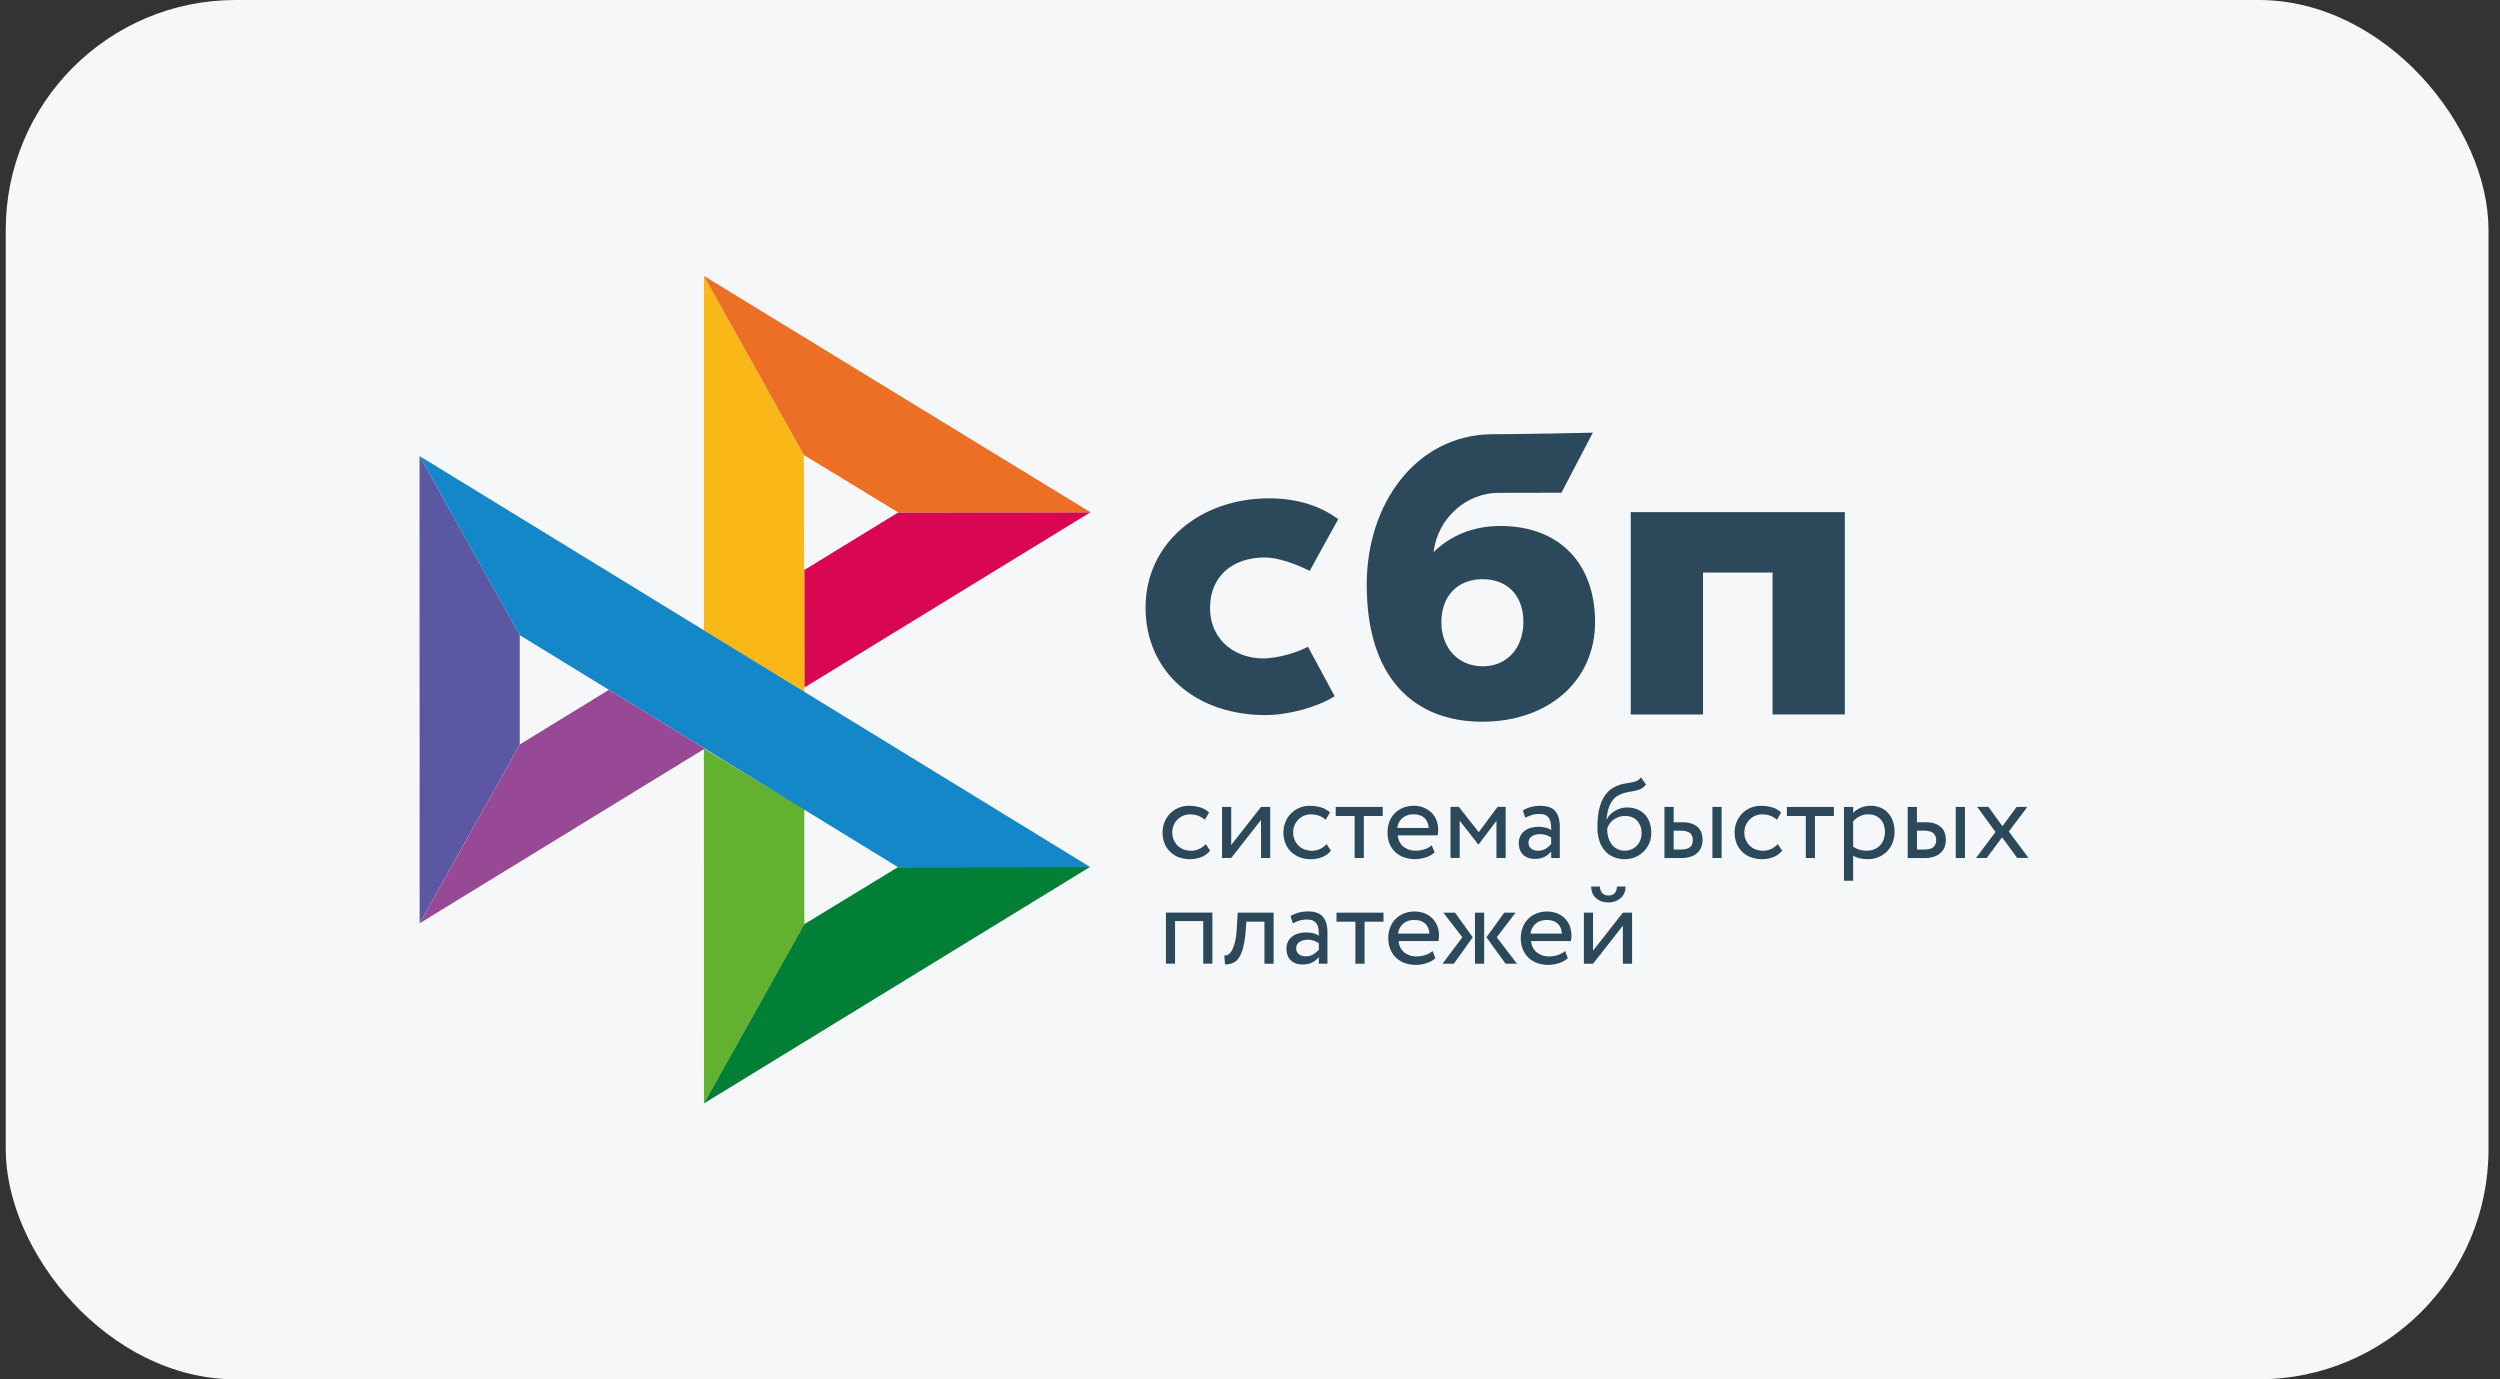
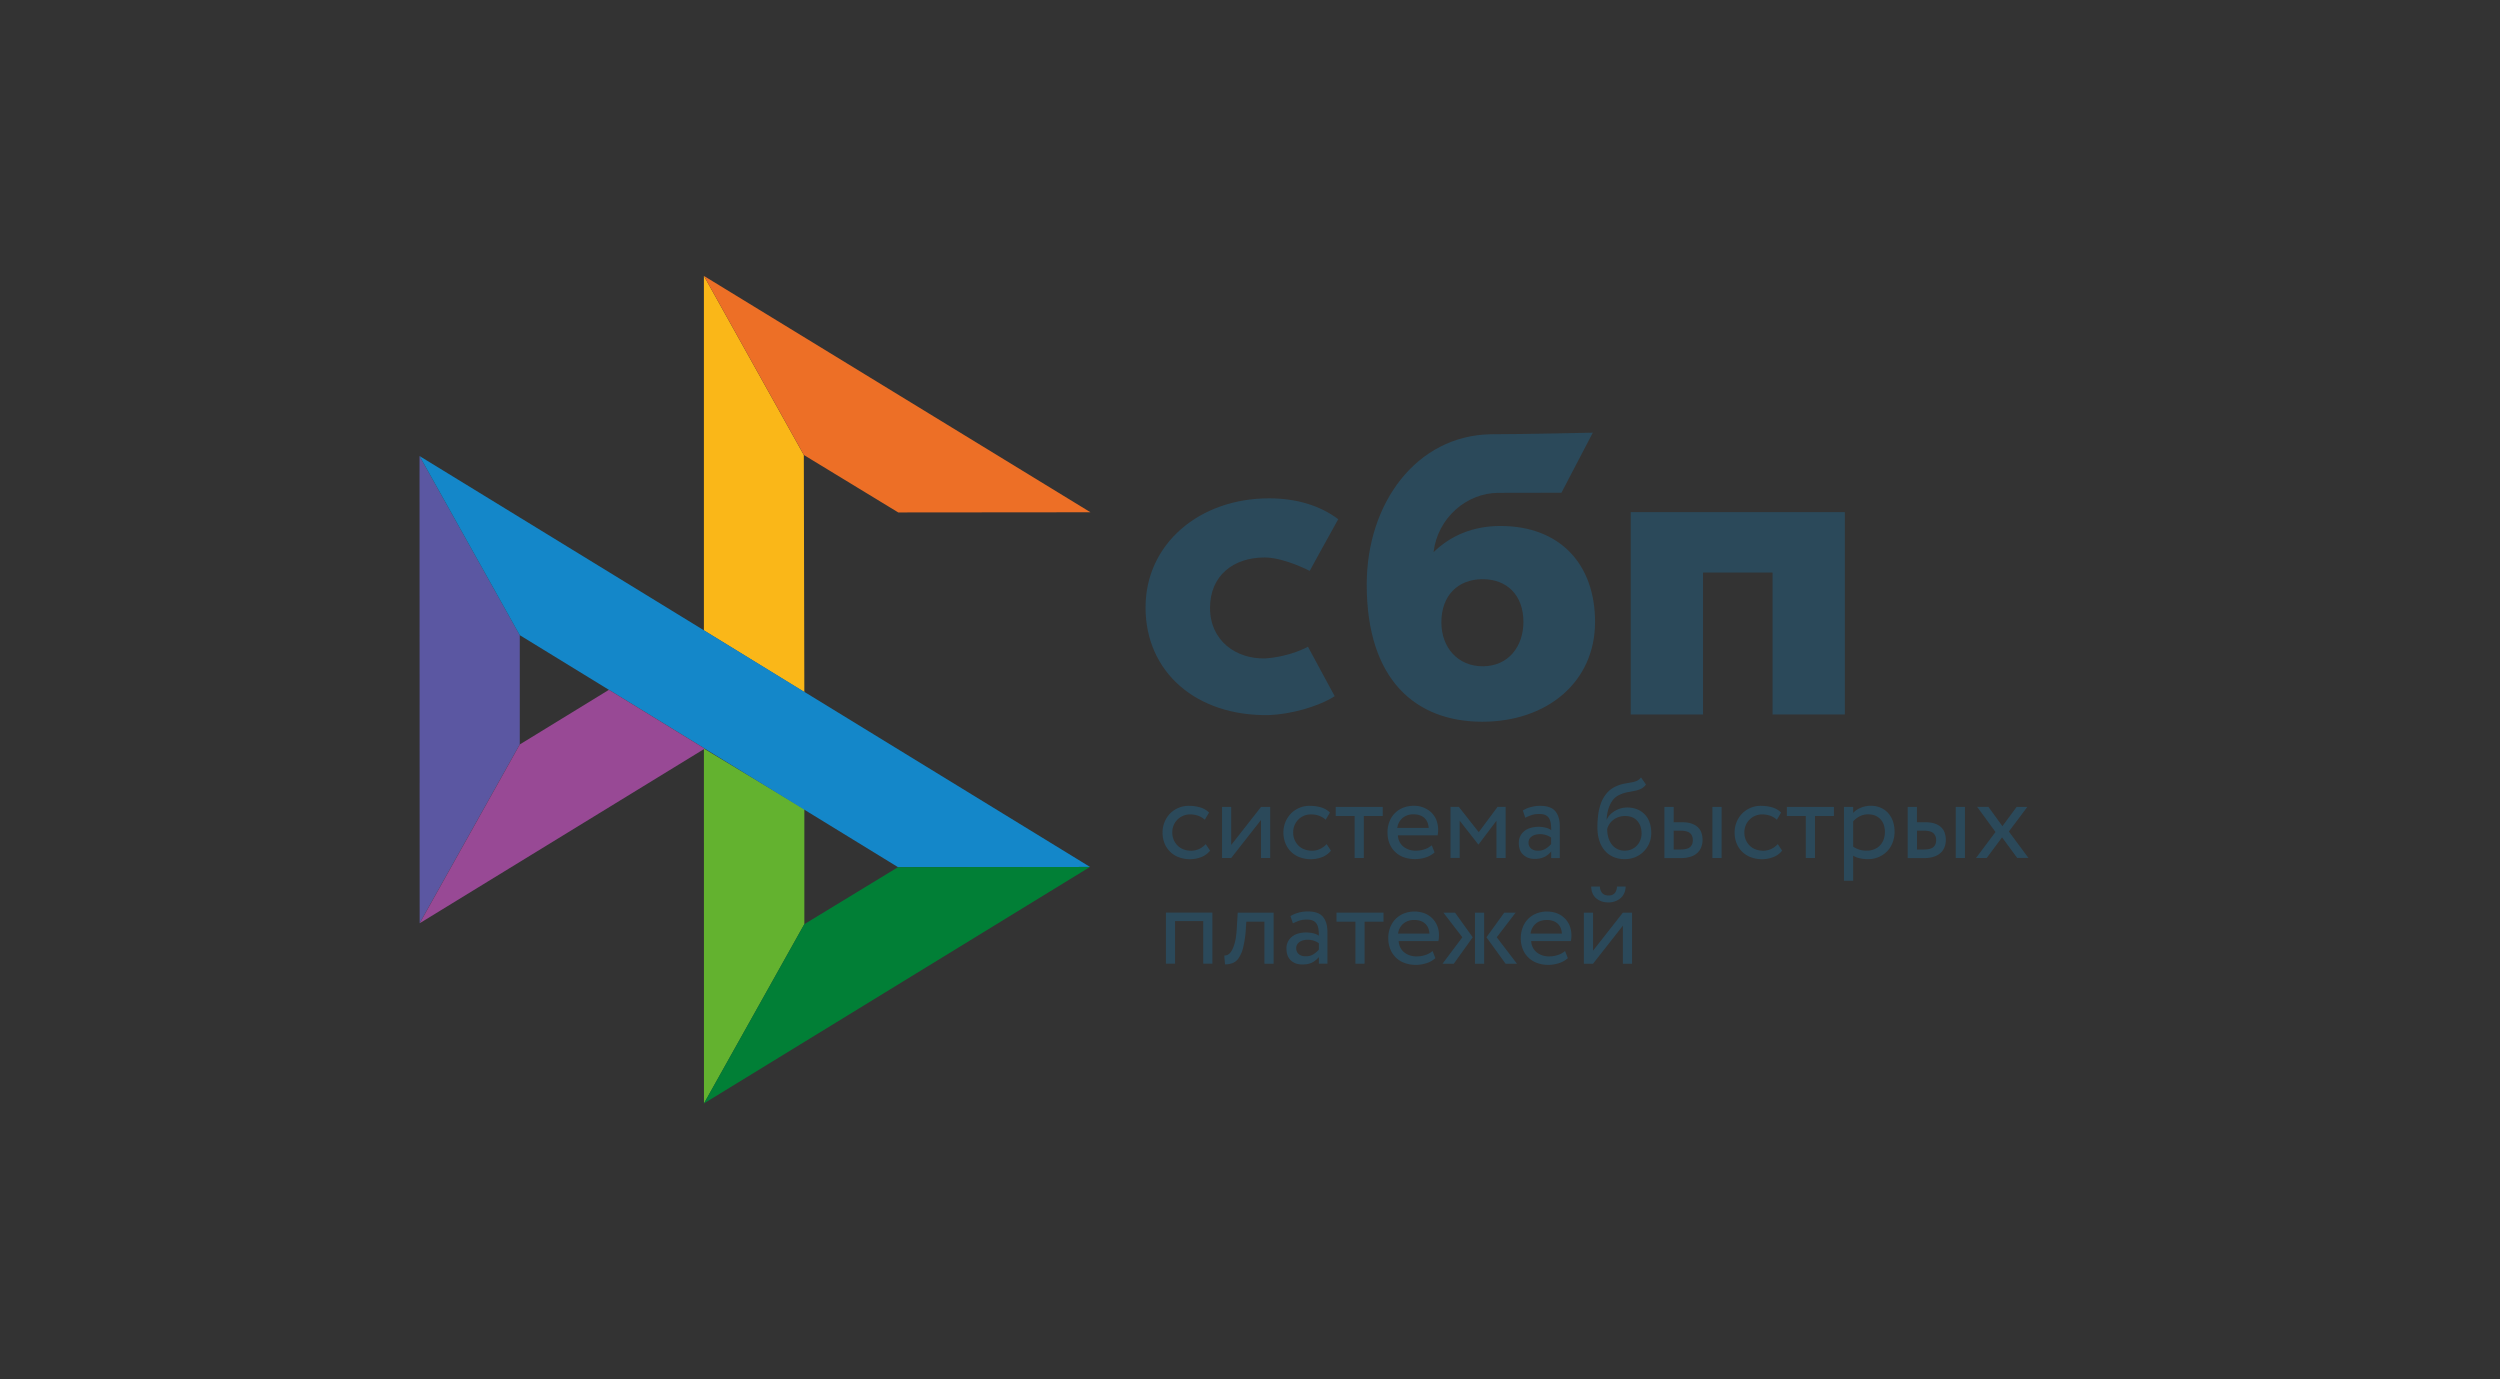
<svg xmlns="http://www.w3.org/2000/svg" viewBox="0 0 87 48" fill="none">
  <rect x="0" y="0" width="87" height="48" fill="#333333" stroke="none" />
-   <rect x=".2" width="86.4" height="48" rx="8" fill="#F6F7F9" />
  <g clip-path="url(#a)">
    <path d="M64.2 17.823v7.04h-2.515v-4.938h-2.42v4.939H56.75v-7.042h7.45Z" fill="#2B495A" />
    <path fill-rule="evenodd" clip-rule="evenodd" d="M51.586 25.116c2.251 0 3.922-1.38 3.922-3.472 0-2.025-1.233-3.34-3.294-3.34-.95 0-1.736.335-2.327.913.142-1.194 1.151-2.066 2.263-2.066l2.188-.004 1.092-2.09s-2.425.055-3.552.055c-2.576.045-4.316 2.386-4.316 5.23 0 3.312 1.697 4.774 4.024 4.774Zm.014-4.96c.836 0 1.415.549 1.415 1.487 0 .845-.515 1.542-1.415 1.544-.861 0-1.44-.646-1.44-1.53 0-.938.579-1.502 1.44-1.502Z" fill="#2B495A" />
    <path d="M45.517 22.506s-.594.342-1.48.407c-1.02.03-1.928-.614-1.928-1.758 0-1.116.801-1.755 1.902-1.755.675 0 1.567.467 1.567.467s.654-1.198.992-1.798c-.62-.47-1.445-.727-2.405-.727-2.423 0-4.3 1.58-4.3 3.799 0 2.248 1.764 3.79 4.3 3.744.709-.026 1.687-.275 2.282-.658l-.93-1.721Z" fill="#2B495A" />
    <path d="m14.6 15.87 3.488 6.233v3.803l-3.484 6.221L14.6 15.87Z" fill="#5B57A2" />
-     <path d="m27.992 19.835 3.268-2.003 6.689-.006-9.957 6.1v-4.09Z" fill="#D90751" />
    <path d="m27.973 15.834.018 8.253-3.495-2.148V9.602l3.477 6.232Z" fill="#FAB718" />
    <path d="m37.948 17.827-6.689.006-3.286-2-3.477-6.231 13.452 8.225Z" fill="#ED6F26" />
    <path d="M27.991 32.162v-4.004l-3.495-2.107.002 12.35 3.493-6.239Z" fill="#63B22F" />
    <path d="m31.251 30.177-13.164-8.074L14.6 15.87l23.334 14.3-6.683.008Z" fill="#1487C9" />
    <path d="m24.496 38.401 3.493-6.238 3.26-1.985 6.682-.008L24.496 38.4Z" fill="#017F36" />
    <path d="m14.605 32.129 9.92-6.077-3.335-2.046-3.101 1.901-3.484 6.222Z" fill="#984995" />
    <path d="M42.11 29.603a.724.724 0 0 1-.298.221 1.112 1.112 0 0 1-.784.01.85.85 0 0 1-.5-.481 1.002 1.002 0 0 1-.071-.381.95.95 0 0 1 .258-.658.91.91 0 0 1 .652-.271c.144 0 .277.018.398.054a.723.723 0 0 1 .31.18l-.148.25a.693.693 0 0 0-.247-.145.868.868 0 0 0-.268-.041.616.616 0 0 0-.616.633.631.631 0 0 0 .192.46.569.569 0 0 0 .206.127c.079.03.161.044.25.044a.656.656 0 0 0 .293-.064.732.732 0 0 0 .222-.166l.152.228Zm.417.255v-1.777h.319v1.324l1.038-1.324h.319v1.777h-.32v-1.324l-1.037 1.324h-.32Zm3.79-.255a.723.723 0 0 1-.298.221 1.11 1.11 0 0 1-.784.01.852.852 0 0 1-.5-.481 1.002 1.002 0 0 1-.072-.381.948.948 0 0 1 .259-.658.932.932 0 0 1 .287-.197.872.872 0 0 1 .365-.074c.144 0 .277.018.398.054a.726.726 0 0 1 .31.18l-.148.25a.692.692 0 0 0-.247-.145.868.868 0 0 0-.268-.041.608.608 0 0 0-.566.373.634.634 0 0 0-.05.26.631.631 0 0 0 .191.46.57.57 0 0 0 .207.127.742.742 0 0 0 .25.044.66.66 0 0 0 .293-.064.734.734 0 0 0 .222-.166l.151.228Zm.164-1.522h1.638v.316h-.658v1.461h-.32v-1.461h-.658v-.316h-.002Z" fill="#2B495A" />
    <path fill-rule="evenodd" clip-rule="evenodd" d="M49.61 29.84a.83.83 0 0 0 .313-.175l-.098-.248a.747.747 0 0 1-.232.132.897.897 0 0 1-.319.054.668.668 0 0 1-.436-.14.542.542 0 0 1-.192-.394h1.382a.957.957 0 0 0-.047-.545.786.786 0 0 0-.178-.257.886.886 0 0 0-.592-.226c-.149 0-.28.026-.395.074a.834.834 0 0 0-.468.491c-.043.117-.065.24-.063.364 0 .14.024.267.068.381a.839.839 0 0 0 .497.481 1.205 1.205 0 0 0 .76.008Zm-.808-1.368a.564.564 0 0 1 .395-.133c.156 0 .281.042.372.126.091.083.14.2.148.347h-1.091a.543.543 0 0 1 .176-.34Z" fill="#2B495A" />
    <path d="M50.478 28.08h.29l.692.88.654-.88h.283v1.778h-.32V28.56l-.621.825h-.013l-.646-.825v1.296h-.319V28.08Z" fill="#2B495A" />
    <path fill-rule="evenodd" clip-rule="evenodd" d="M53.269 28.087c-.097.025-.19.065-.274.118l.084.252c.073-.036.146-.066.218-.092a.836.836 0 0 1 .277-.038c.089 0 .16.014.214.042a.283.283 0 0 1 .123.114.485.485 0 0 1 .057.177c.01.07.014.146.014.228a.548.548 0 0 0-.218-.09.992.992 0 0 0-.499.014.592.592 0 0 0-.216.108.515.515 0 0 0-.194.42c0 .173.05.309.152.405a.557.557 0 0 0 .4.143.72.72 0 0 0 .359-.077.724.724 0 0 0 .216-.18v.23h.299v-1.09c0-.233-.05-.412-.154-.538-.1-.126-.28-.19-.535-.19-.113 0-.22.016-.323.044Zm.534 1.44a.48.48 0 0 1-.285.076.353.353 0 0 1-.24-.076.263.263 0 0 1-.085-.204c0-.05.01-.091.032-.13a.295.295 0 0 1 .087-.091.384.384 0 0 1 .123-.054.673.673 0 0 1 .545.1v.225a.918.918 0 0 1-.177.154Zm3.296-2.071a.49.49 0 0 0 .181-.154l-.174-.25a.35.35 0 0 1-.151.125.964.964 0 0 1-.186.051l-.06.011-.17.03a1.254 1.254 0 0 0-.283.087.896.896 0 0 0-.345.252 1.181 1.181 0 0 0-.202.357 1.866 1.866 0 0 0-.095.414 3.652 3.652 0 0 0-.024.413c0 .17.022.323.066.461a.964.964 0 0 0 .19.348.833.833 0 0 0 .3.22.966.966 0 0 0 .395.077.95.95 0 0 0 .374-.073.902.902 0 0 0 .549-.84c0-.133-.02-.255-.059-.363a.737.737 0 0 0-.43-.457.919.919 0 0 0-.571-.034.862.862 0 0 0-.37.216.588.588 0 0 0-.117.17h-.008a1.93 1.93 0 0 1 .034-.252c.018-.086.044-.168.08-.246a.858.858 0 0 1 .132-.211.604.604 0 0 1 .21-.15c.088-.042.181-.072.277-.09l.063-.012c.064-.011.124-.022.181-.034a.98.98 0 0 0 .212-.066Zm-1.123 1.707a.996.996 0 0 1-.045-.311.502.502 0 0 1 .073-.17.595.595 0 0 1 .131-.144.666.666 0 0 1 .416-.141c.188 0 .33.058.428.172.1.115.148.259.148.433a.64.64 0 0 1-.045.236.568.568 0 0 1-.547.365.553.553 0 0 1-.436-.204.751.751 0 0 1-.123-.236Zm3.936-1.082h-.32v1.778h.32V28.08Zm-1.988 0h.32v.533h.294c.14 0 .253.018.344.052.09.034.163.08.218.136a.474.474 0 0 1 .115.196c.022.074.034.15.034.23 0 .08-.012.155-.038.231a.525.525 0 0 1-.123.202.593.593 0 0 1-.23.144 1.023 1.023 0 0 1-.356.055h-.58v-1.779h.002Zm.32.83v.652h.232c.16 0 .273-.028.337-.084.065-.056.097-.136.097-.241 0-.108-.034-.19-.099-.246-.067-.056-.178-.084-.331-.084h-.236v.004Z" fill="#2B495A" />
    <path d="M62.018 29.603a.724.724 0 0 1-.299.221 1.111 1.111 0 0 1-.784.01.853.853 0 0 1-.5-.481 1.006 1.006 0 0 1-.07-.381.944.944 0 0 1 .258-.658.93.93 0 0 1 .287-.197.872.872 0 0 1 .365-.074c.143 0 .277.018.398.054a.723.723 0 0 1 .309.18l-.147.25a.694.694 0 0 0-.247-.145.868.868 0 0 0-.269-.041.618.618 0 0 0-.615.633.631.631 0 0 0 .191.46.568.568 0 0 0 .206.127.744.744 0 0 0 .25.044.662.662 0 0 0 .294-.064.734.734 0 0 0 .222-.166l.151.228Zm.164-1.522h1.638v.316h-.659v1.461h-.319v-1.461h-.658v-.316h-.002Z" fill="#2B495A" />
    <path fill-rule="evenodd" clip-rule="evenodd" d="M64.49 28.081h-.32v2.568h.32v-.872a.699.699 0 0 0 .23.091c.089.02.181.03.276.03a.92.92 0 0 0 .678-.275.876.876 0 0 0 .19-.304 1.06 1.06 0 0 0 .067-.377c0-.132-.02-.254-.058-.364a.847.847 0 0 0-.166-.283.719.719 0 0 0-.26-.186.838.838 0 0 0-.346-.068.879.879 0 0 0-.353.072.683.683 0 0 0-.258.178v-.21Zm.222.33a.626.626 0 0 1 .297-.072c.093 0 .175.014.25.044a.53.53 0 0 1 .297.323.754.754 0 0 1 .039.248.777.777 0 0 1-.045.261.565.565 0 0 1-.32.337.646.646 0 0 1-.26.05.8.8 0 0 1-.48-.138v-.88a.727.727 0 0 1 .222-.173Zm3.667-.33h-.319v1.777h.32v-1.777Zm-1.99 0h.32v.533h.295c.14 0 .252.018.343.052.091.034.164.08.218.136a.473.473 0 0 1 .115.195c.023.075.035.15.035.23 0 .08-.012.156-.038.232a.527.527 0 0 1-.124.202.593.593 0 0 1-.23.144 1.025 1.025 0 0 1-.355.055h-.58v-1.779h.002Zm.322.83v.652h.233c.159 0 .272-.028.337-.084.064-.056.097-.136.097-.242a.31.31 0 0 0-.1-.245c-.066-.056-.177-.085-.33-.085h-.237v.005Z" fill="#2B495A" />
    <path d="m69.908 28.937.683.92h-.392l-.527-.718-.535.719h-.372l.679-.905-.638-.873h.392l.486.671.495-.67h.372l-.643.856Zm-28.036 3.117h-.98v1.482h-.318v-1.777h1.617v1.777h-.319v-1.482Zm2.13.02h-.63l-.02.3a3.595 3.595 0 0 1-.094.613 1.124 1.124 0 0 1-.156.36.447.447 0 0 1-.212.17.736.736 0 0 1-.26.043l-.025-.308a.26.26 0 0 0 .12-.026.332.332 0 0 0 .13-.13c.043-.067.082-.163.116-.287.034-.126.057-.29.069-.495l.032-.553h1.25v1.777h-.32v-1.464Z" fill="#2B495A" />
    <path fill-rule="evenodd" clip-rule="evenodd" d="M45.183 31.763a.999.999 0 0 0-.275.117l.085.252c.073-.036.146-.066.218-.092a.842.842 0 0 1 .277-.038c.089 0 .16.014.214.042a.283.283 0 0 1 .123.114.491.491 0 0 1 .057.178c.01.07.014.145.014.227a.546.546 0 0 0-.218-.09 1.252 1.252 0 0 0-.23-.023.979.979 0 0 0-.269.037.59.59 0 0 0-.216.108.513.513 0 0 0-.194.42c0 .173.05.31.151.405.101.096.235.144.4.144.15 0 .269-.026.36-.078a.723.723 0 0 0 .216-.18v.23h.299v-1.09c0-.232-.05-.412-.154-.538-.1-.126-.28-.19-.535-.19-.109 0-.218.015-.323.044Zm.535 1.44a.477.477 0 0 1-.284.075.347.347 0 0 1-.24-.076.263.263 0 0 1-.086-.203c0-.05.01-.092.033-.13a.293.293 0 0 1 .087-.092.382.382 0 0 1 .123-.054.675.675 0 0 1 .545.1v.225a.922.922 0 0 1-.178.154Z" fill="#2B495A" />
    <path d="M46.508 31.76h1.638v.315h-.659v1.462h-.319v-1.462h-.658v-.315h-.002Z" fill="#2B495A" />
    <path fill-rule="evenodd" clip-rule="evenodd" d="M49.638 33.52a.83.83 0 0 0 .313-.176l-.097-.248a.747.747 0 0 1-.233.132.896.896 0 0 1-.319.054.667.667 0 0 1-.436-.14.54.54 0 0 1-.192-.394h1.382a.974.974 0 0 0 .02-.213.804.804 0 0 0-.245-.589.789.789 0 0 0-.266-.166 1.017 1.017 0 0 0-.721.014.84.84 0 0 0-.469.491 1.03 1.03 0 0 0-.063.364c0 .14.025.267.07.381a.833.833 0 0 0 .497.481c.127.046.261.068.397.067.12 0 .24-.02.362-.059Zm-.81-1.37a.565.565 0 0 1 .396-.134c.157 0 .28.044.371.126.091.084.14.2.148.347h-1.09a.543.543 0 0 1 .175-.34Zm1.403-.39h.404l.616.857-.658.92H50.2l.69-.92-.66-.857Zm1.099 0h.319v1.777h-.32V31.76Zm1.46 1.777-.703-.92.657-.857h-.396l-.62.857.666.92h.396Zm1.458-.018a.83.83 0 0 0 .313-.175l-.097-.248a.747.747 0 0 1-.232.132.897.897 0 0 1-.32.054.668.668 0 0 1-.435-.14.541.541 0 0 1-.192-.394h1.381a.956.956 0 0 0-.046-.544.783.783 0 0 0-.444-.424 1.02 1.02 0 0 0-.721.014.832.832 0 0 0-.468.491c-.044.117-.065.24-.064.364 0 .14.025.267.07.381a.832.832 0 0 0 .497.481c.127.046.261.068.397.067.123-.001.244-.021.361-.059Zm-.81-1.37c.1-.09.23-.133.396-.133.156 0 .281.044.372.126.09.084.14.2.147.347h-1.09a.542.542 0 0 1 .175-.34Zm2.543-.986c-.188 0-.29-.104-.307-.311h-.3c0 .08.014.151.04.22a.473.473 0 0 0 .115.173.59.59 0 0 0 .19.116c.074.03.161.043.26.043a.634.634 0 0 0 .43-.16.504.504 0 0 0 .12-.173.561.561 0 0 0 .042-.22h-.299c-.014.208-.113.312-.29.312Zm-.862.597v1.777h.319l1.038-1.324v1.324h.32V31.76h-.32l-1.038 1.324V31.76h-.32Z" fill="#2B495A" />
  </g>
  <defs>
    <clipPath id="a">
      <path fill="#fff" transform="translate(14.6 9.602)" d="M0 0h57.36v28.8H0z" />
    </clipPath>
  </defs>
</svg>